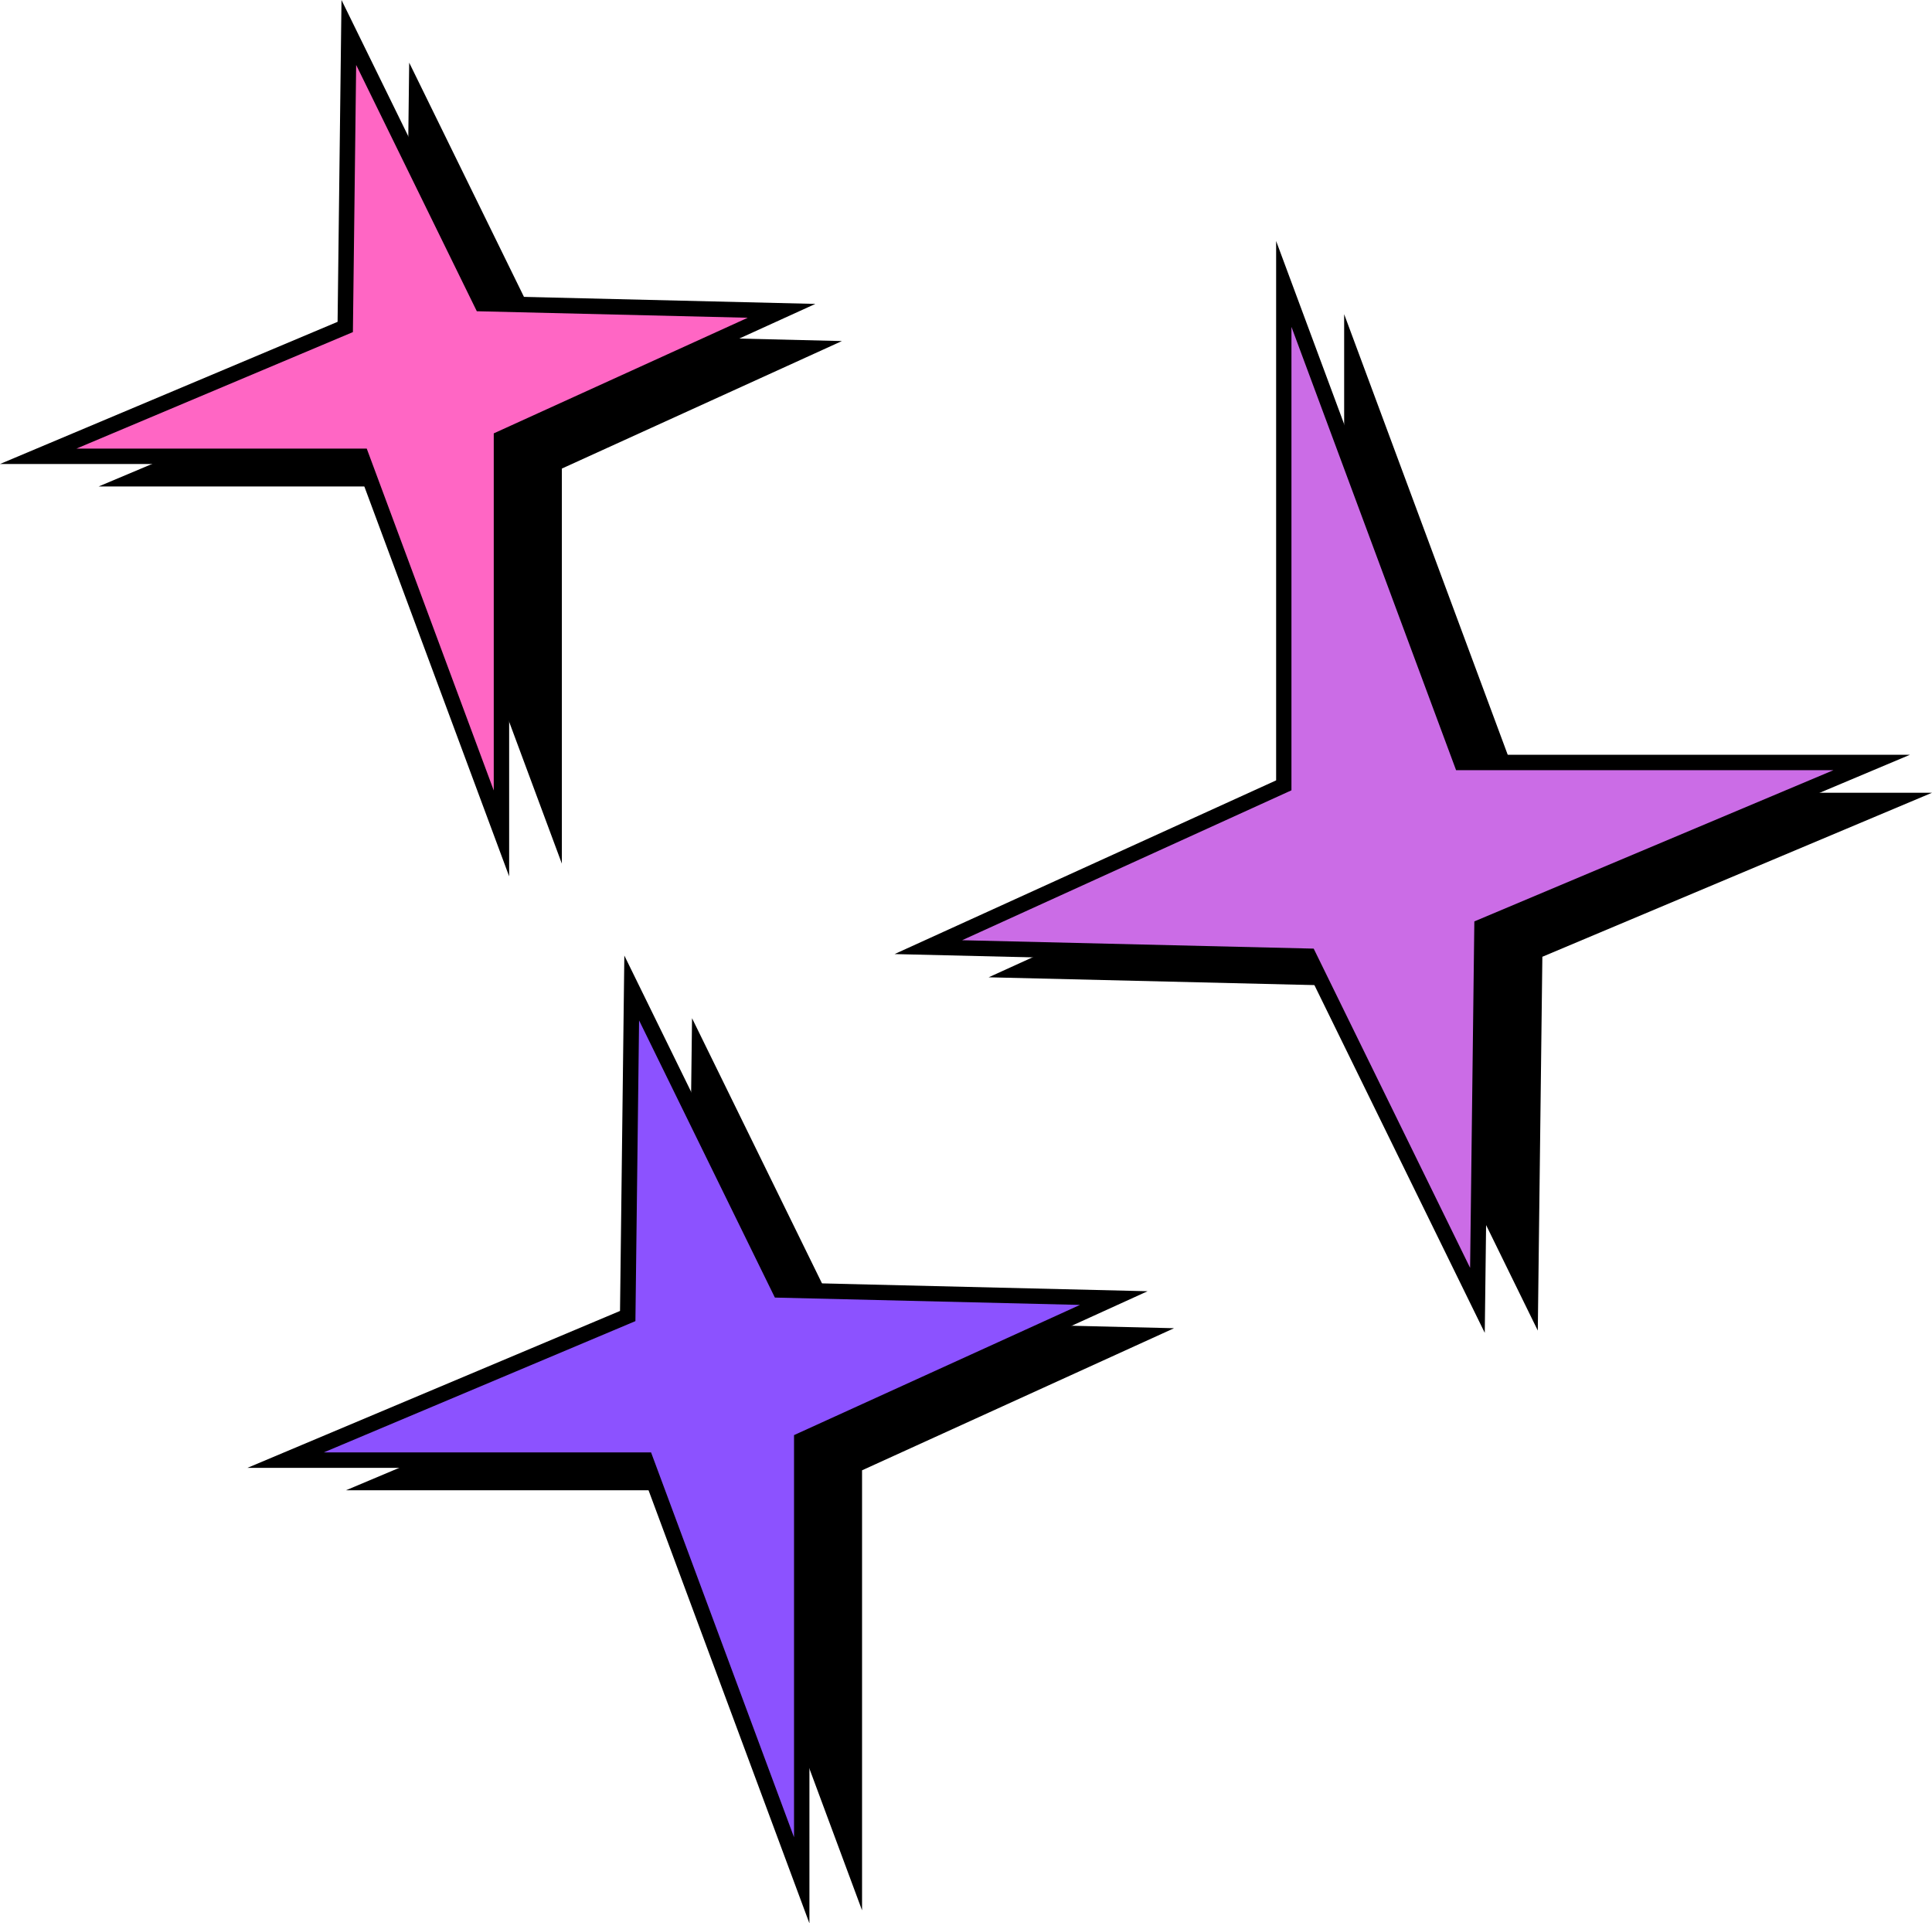
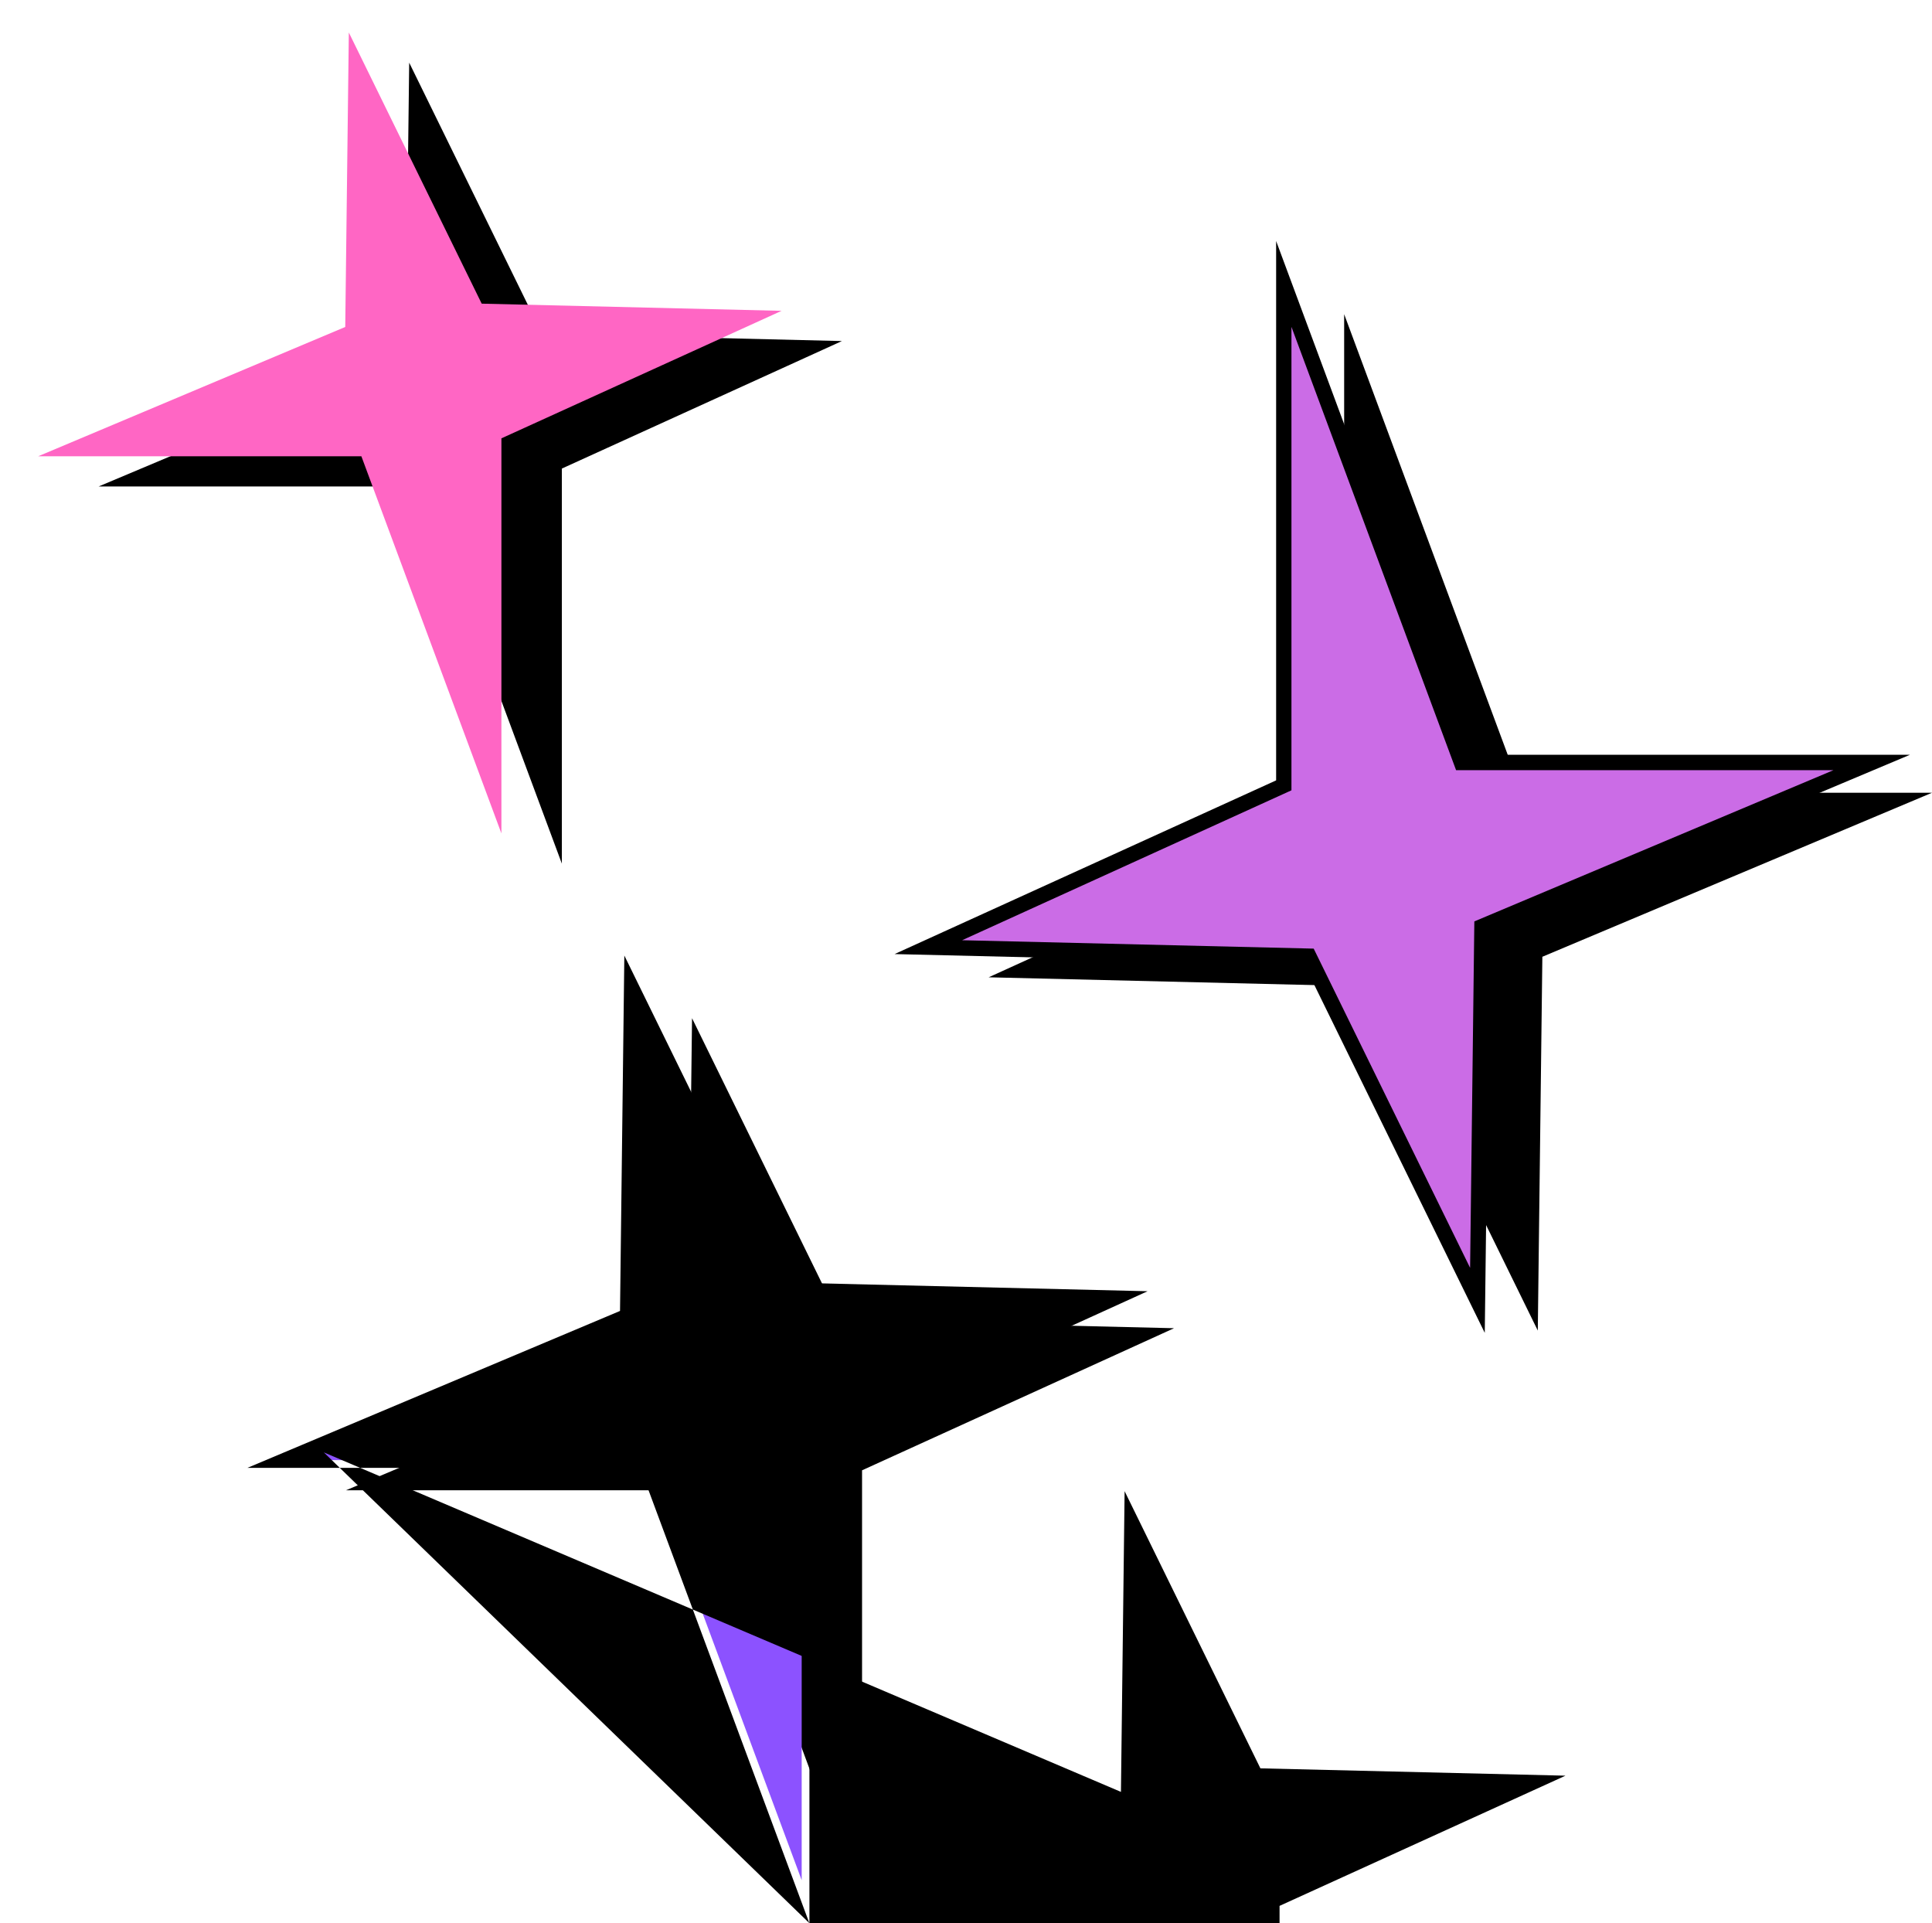
<svg xmlns="http://www.w3.org/2000/svg" fill="#000000" height="2360.4" preserveAspectRatio="xMidYMid meet" version="1" viewBox="314.2 319.8 2371.6 2360.4" width="2371.6" zoomAndPan="magnify">
  <g>
    <g id="change1_1">
      <path d="M1964.2 1320.7L1964.2 705.4 2182.3 1292.8 2685.8 1292.8 2207.5 1494.1 2201.9 1952.9 1994.9 1530.5 1527.8 1519.3z" />
    </g>
    <g id="change1_5">
      <path d="M1372.4 2124.4L1372.4 2664.5 1180.9 2148.9 738.9 2148.9 1158.8 1972.1 1163.7 1569.5 1345.4 1940.2 1755.4 1950z" />
    </g>
    <g id="change1_4">
      <path d="M1003.9 894.9L1003.9 1379.8 831.9 916.9 435.2 916.9 812.1 758.2 816.5 396.7 979.6 729.5 1347.7 738.4z" />
    </g>
    <g>
      <g id="change2_1">
        <path d="M1890.1 1283.7L1890.1 668.3 2108.2 1255.7 2611.7 1255.7 2133.4 1457.1 2127.8 1915.8 1920.8 1493.4 1453.7 1482.3z" fill="#cb6ce6" />
      </g>
      <g id="change1_6">
        <path d="M2136.8,1955.7l-221.9-452.9l-502.6-12l468.4-213.2V615.6l234.2,630.6h543.8l-515.8,217.2L2136.8,1955.7z M1495.2,1473.8 l431.6,10.3l192,391.8l5.2-425.2l440.8-185.6h-463.2L1899.5,721v568.8L1495.2,1473.8z" />
      </g>
    </g>
    <g>
      <g id="change3_1">
        <path d="M1298.3 2087.3L1298.3 2627.5 1106.8 2111.9 664.8 2111.9 1084.7 1935.1 1089.6 1532.4 1271.3 1903.2 1681.3 1913z" fill="#8c52ff" />
      </g>
      <g id="change1_2">
-         <path d="M1307.7,2680.2l-207.6-558.8H617.9l457.4-192.6l5.3-436.2l196.7,401.3l445.6,10.7l-415.1,188.9V2680.2z M711.7,2102.4 h401.7l175.5,472.4v-493.6l351-159.8l-374.5-9l-166.7-340.2l-4.5,369.1L711.7,2102.4z" />
+         <path d="M1307.7,2680.2l-207.6-558.8H617.9l457.4-192.6l5.3-436.2l196.7,401.3l445.6,10.7l-415.1,188.9V2680.2z h401.7l175.5,472.4v-493.6l351-159.8l-374.5-9l-166.7-340.2l-4.5,369.1L711.7,2102.4z" />
      </g>
    </g>
    <g>
      <g id="change4_1">
        <path d="M929.7 857.8L929.7 1342.7 757.8 879.8 361.1 879.8 738 721.1 742.4 359.7 905.5 692.5 1273.6 701.3z" fill="#ff66c4" />
      </g>
      <g id="change1_3">
-         <path d="M939.2,1395.4l-188-506.1h-437l414.4-174.5l4.8-395l178.1,363.3l403.6,9.7L939.2,863.9V1395.4z M408,870.4h356.4 L920.3,1290V851.7l311.8-141.9l-332.6-8L751.4,399.5l-4,327.9L408,870.4z" />
-       </g>
+         </g>
    </g>
  </g>
</svg>